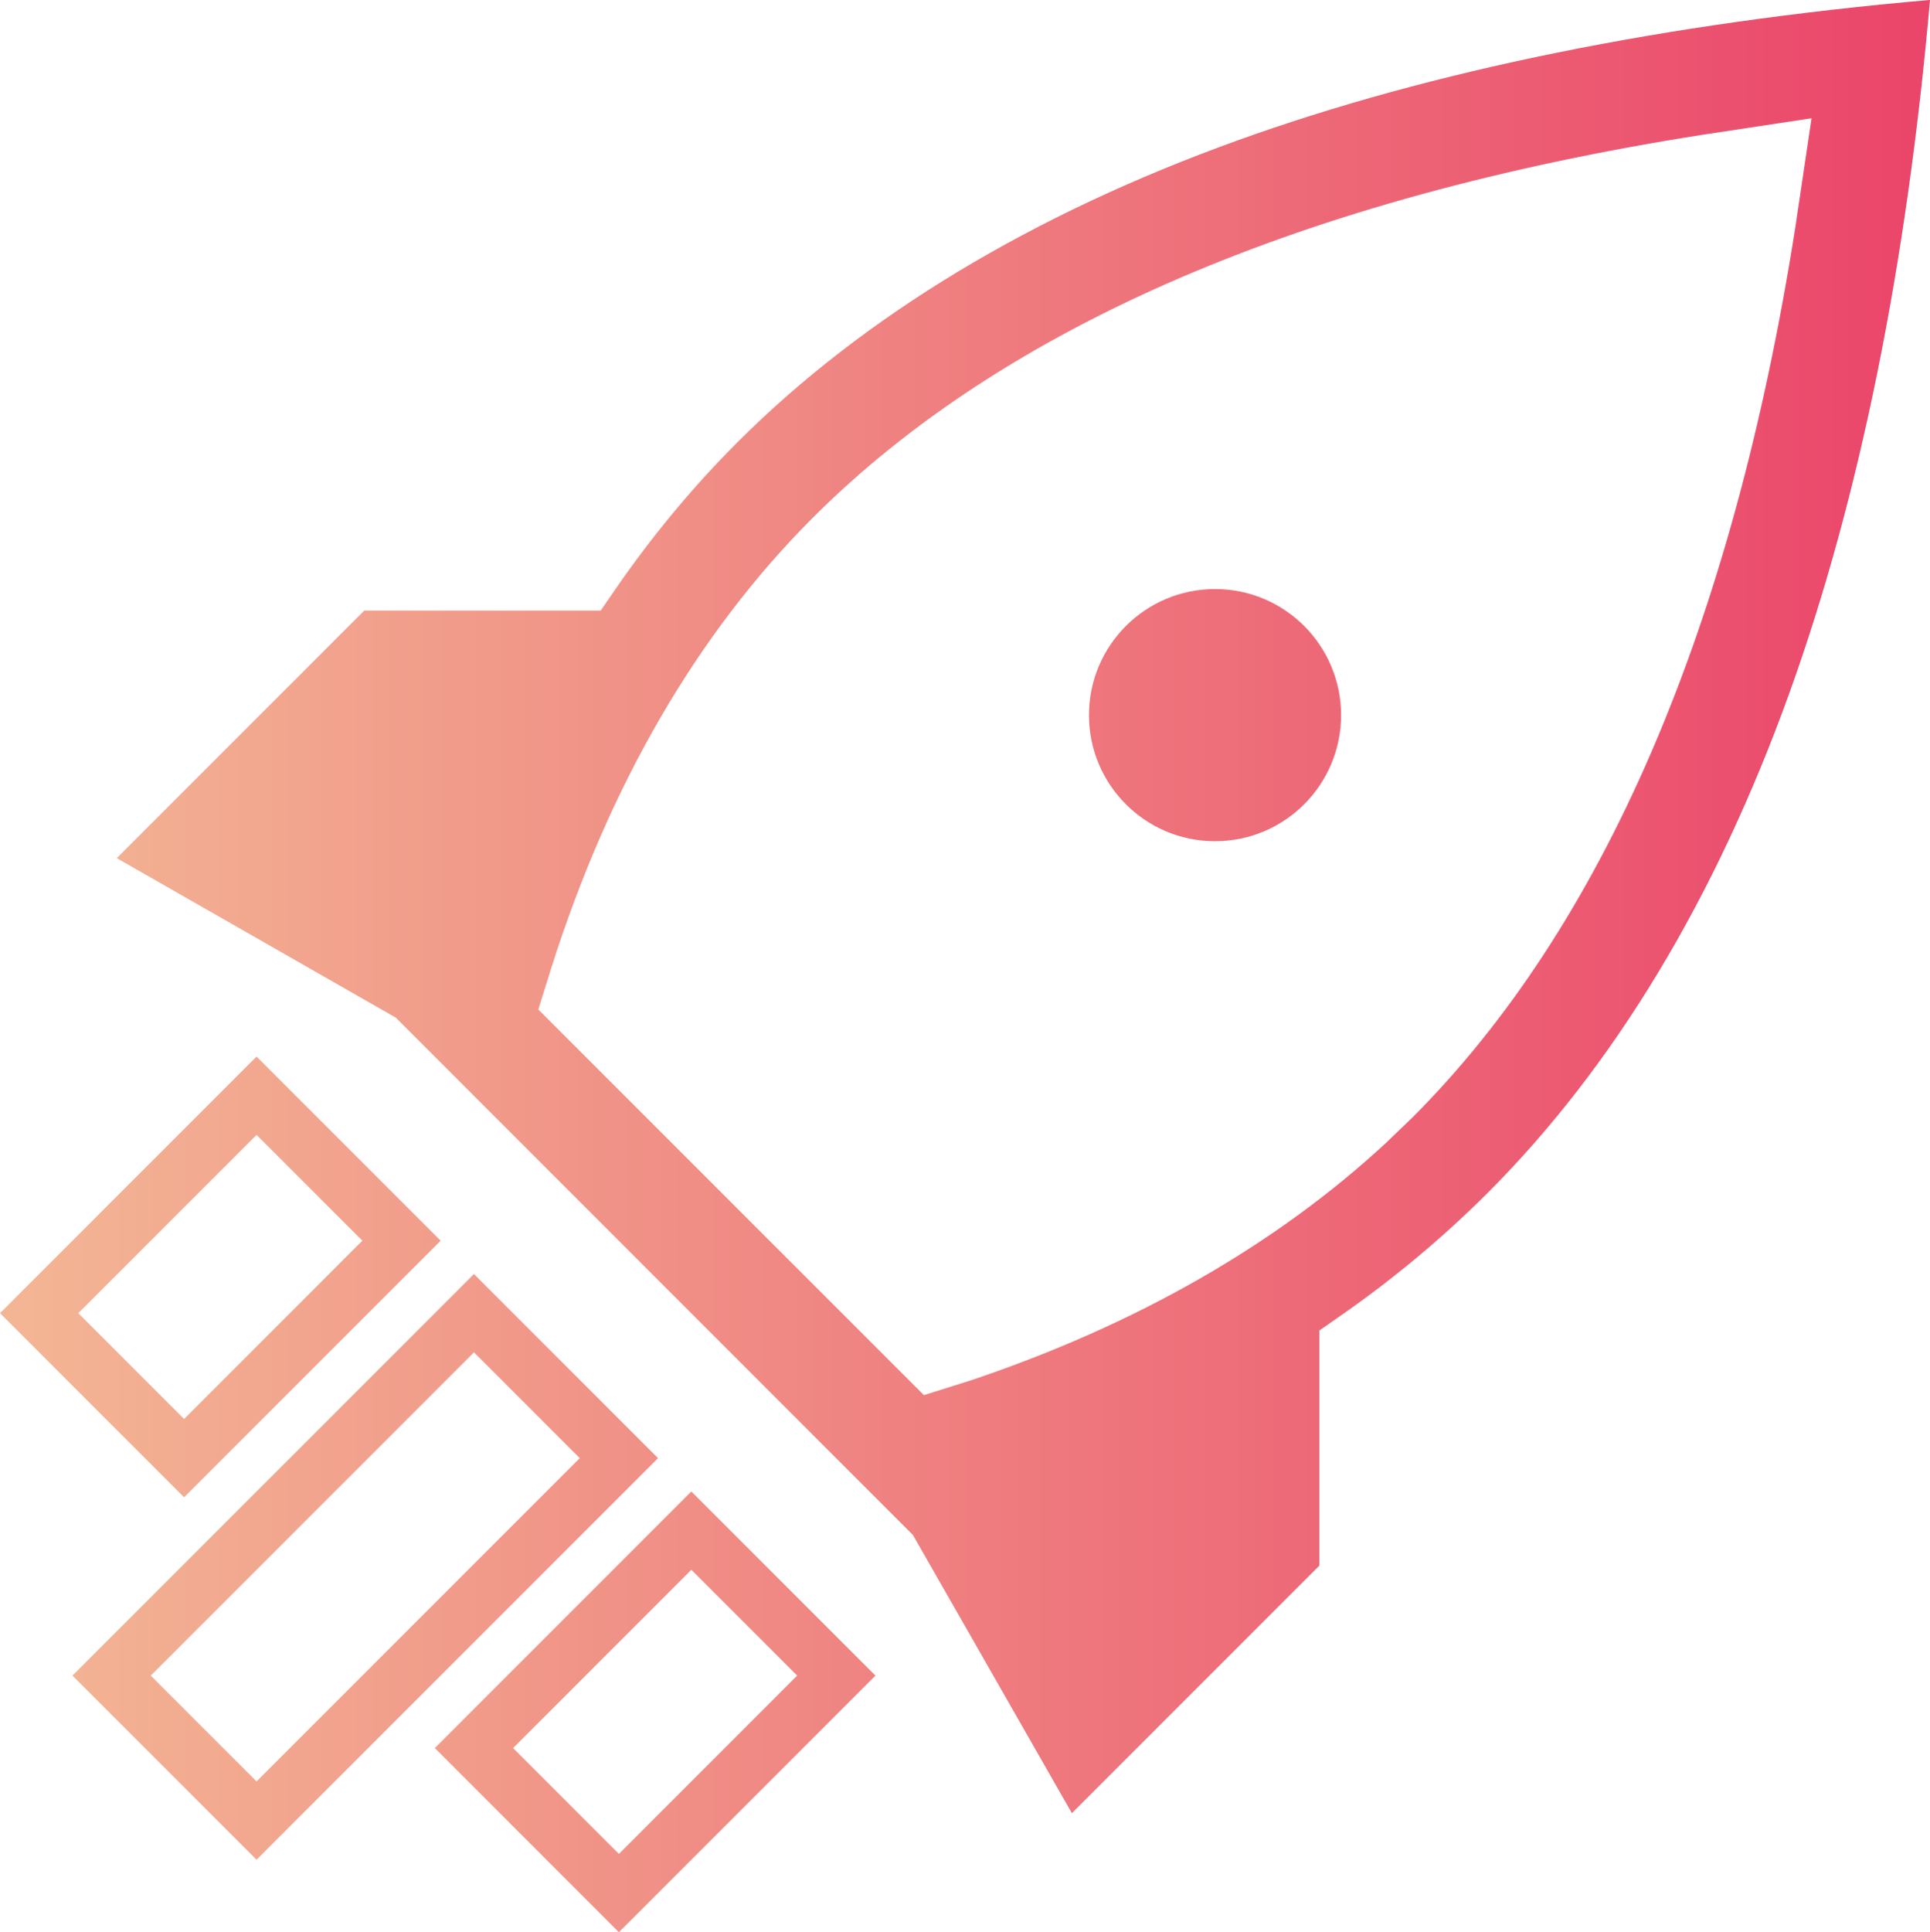
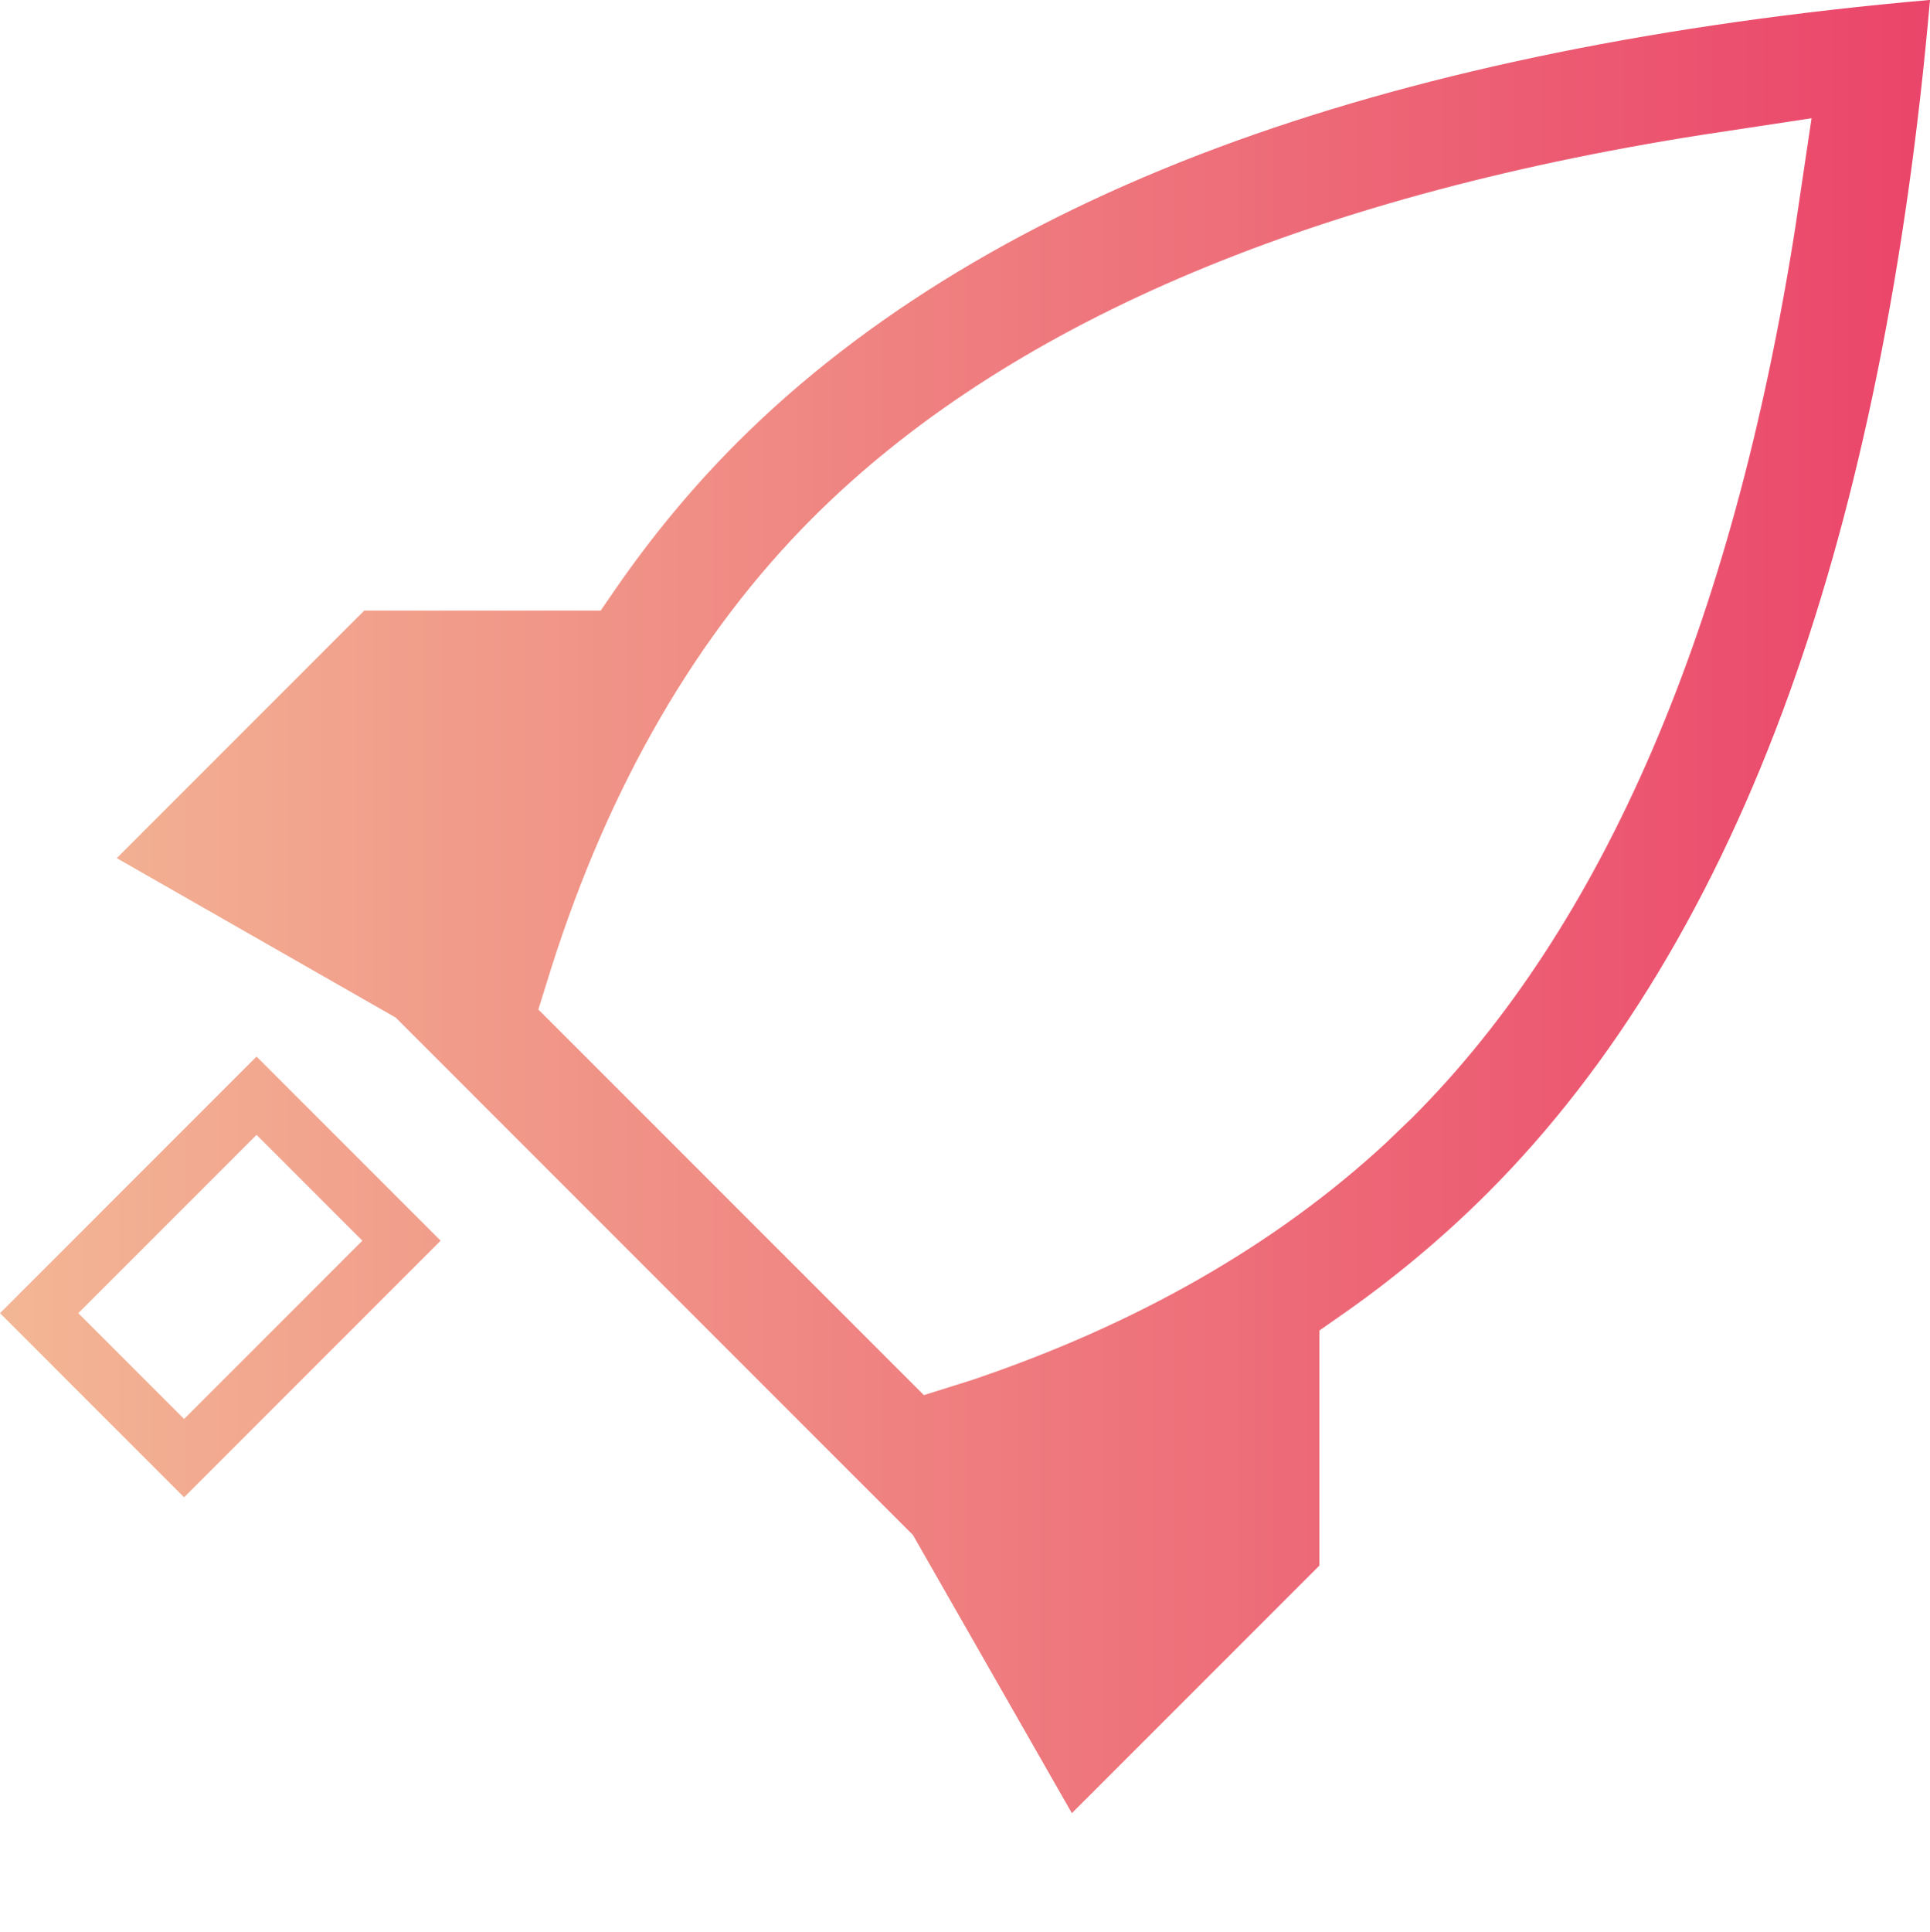
<svg xmlns="http://www.w3.org/2000/svg" xmlns:xlink="http://www.w3.org/1999/xlink" id="Laag_1" data-name="Laag 1" viewBox="0 0 627.72 628.29">
  <defs>
    <style>
      .cls-1 {
        fill: url(#Naamloos_verloop_2);
      }

      .cls-2 {
        fill: url(#Naamloos_verloop_2-4);
      }

      .cls-3 {
        fill: url(#Naamloos_verloop_2-3);
      }

      .cls-4 {
        fill: url(#Naamloos_verloop_2-2);
      }

      .cls-5 {
        fill: url(#Naamloos_verloop_2-5);
      }
    </style>
    <linearGradient id="Naamloos_verloop_2" data-name="Naamloos verloop 2" x1="-63.53" y1="232.54" x2="725.47" y2="232.54" gradientUnits="userSpaceOnUse">
      <stop offset="0" stop-color="#f4c299" />
      <stop offset="1" stop-color="#e93363" />
    </linearGradient>
    <linearGradient id="Naamloos_verloop_2-2" data-name="Naamloos verloop 2" y1="294.8" x2="725.47" y2="294.8" xlink:href="#Naamloos_verloop_2" />
    <linearGradient id="Naamloos_verloop_2-3" data-name="Naamloos verloop 2" y1="509.5" x2="725.47" y2="509.5" xlink:href="#Naamloos_verloop_2" />
    <linearGradient id="Naamloos_verloop_2-4" data-name="Naamloos verloop 2" y1="415.22" x2="725.47" y2="415.22" xlink:href="#Naamloos_verloop_2" />
    <linearGradient id="Naamloos_verloop_2-5" data-name="Naamloos verloop 2" y1="556.64" x2="725.47" y2="556.64" xlink:href="#Naamloos_verloop_2" />
  </defs>
-   <circle class="cls-1" cx="395.18" cy="232.54" r="41" />
  <path class="cls-4" d="m200.14,191.62l-4.77,6.92h-76.9s-80.5,80.5-80.5,80.5l90.74,51.85,168.22,168.24.46.81,51.23,89.65,80.5-80.5v-76.46s6.86-4.78,6.86-4.78c17.27-12.02,33.38-25.47,47.88-39.97,41.08-41.08,74.11-95.82,98.19-162.71,22.75-63.2,38.11-138.93,45.67-225.19-86.26,7.56-161.99,22.91-225.19,45.67-66.88,24.08-121.63,57.12-162.71,98.19-14.43,14.43-27.78,30.51-39.68,47.77ZM553.43,43.87l35.77-5.42-5.32,35.72c-20.41,129.71-62.3,227-124.52,289.22l-.19.18-8.62,8.28c-35.83,33.09-81.24,59.02-134.98,77.06l-.23.07-14.85,4.67-125.39-125.39,4.09-13.15c18.93-59.81,47.58-109.16,85.15-146.74,62.22-62.22,159.48-104.11,289.09-124.5Z" />
-   <path class="cls-3" d="m154.15,414.27L23.57,544.85l59.87,59.87,130.58-130.58-59.87-59.87Zm-105.12,130.58l105.12-105.12,34.41,34.41-105.12,105.12-34.41-34.41Z" />
  <path class="cls-2" d="m143.31,403.43l-59.87-59.87L0,427l59.87,59.87,83.44-83.44Zm-59.87-34.41l34.41,34.41-57.98,57.98-34.41-34.41,57.98-57.98Z" />
-   <path class="cls-5" d="m141.42,568.42l59.87,59.87,83.44-83.44-59.87-59.87-83.44,83.44Zm59.87,34.41l-34.41-34.41,57.98-57.98,34.41,34.41-57.98,57.98Z" />
</svg>